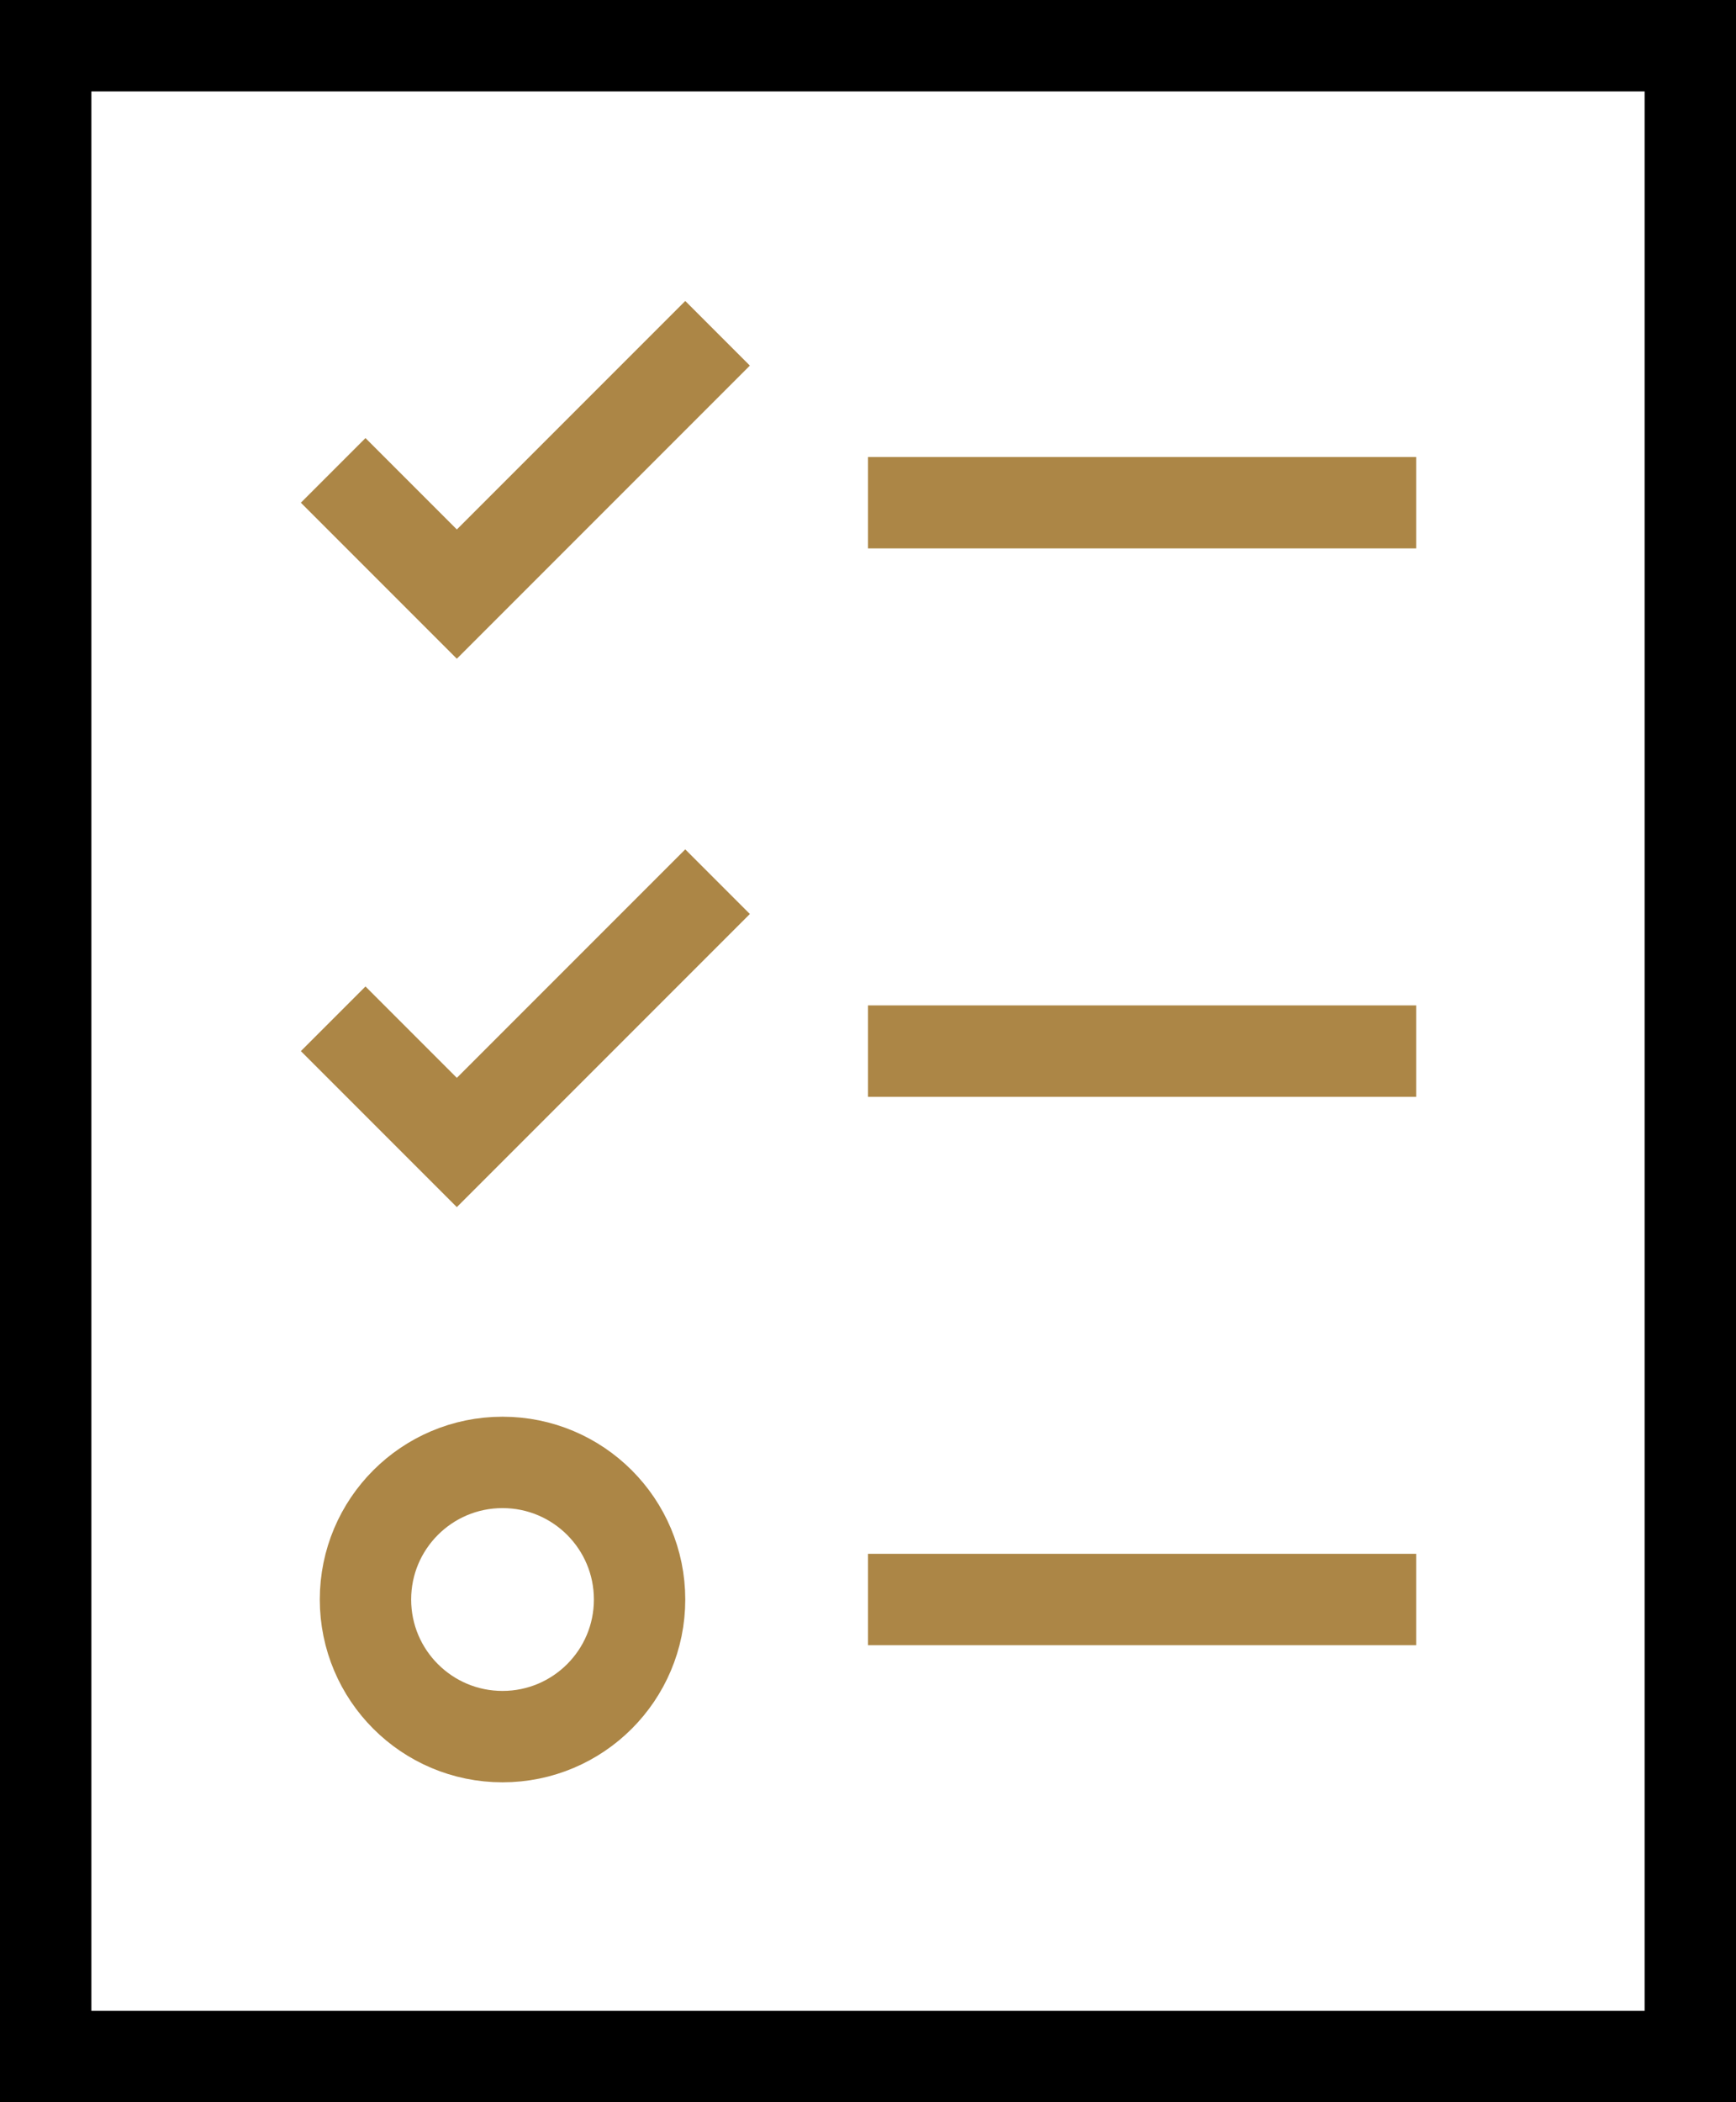
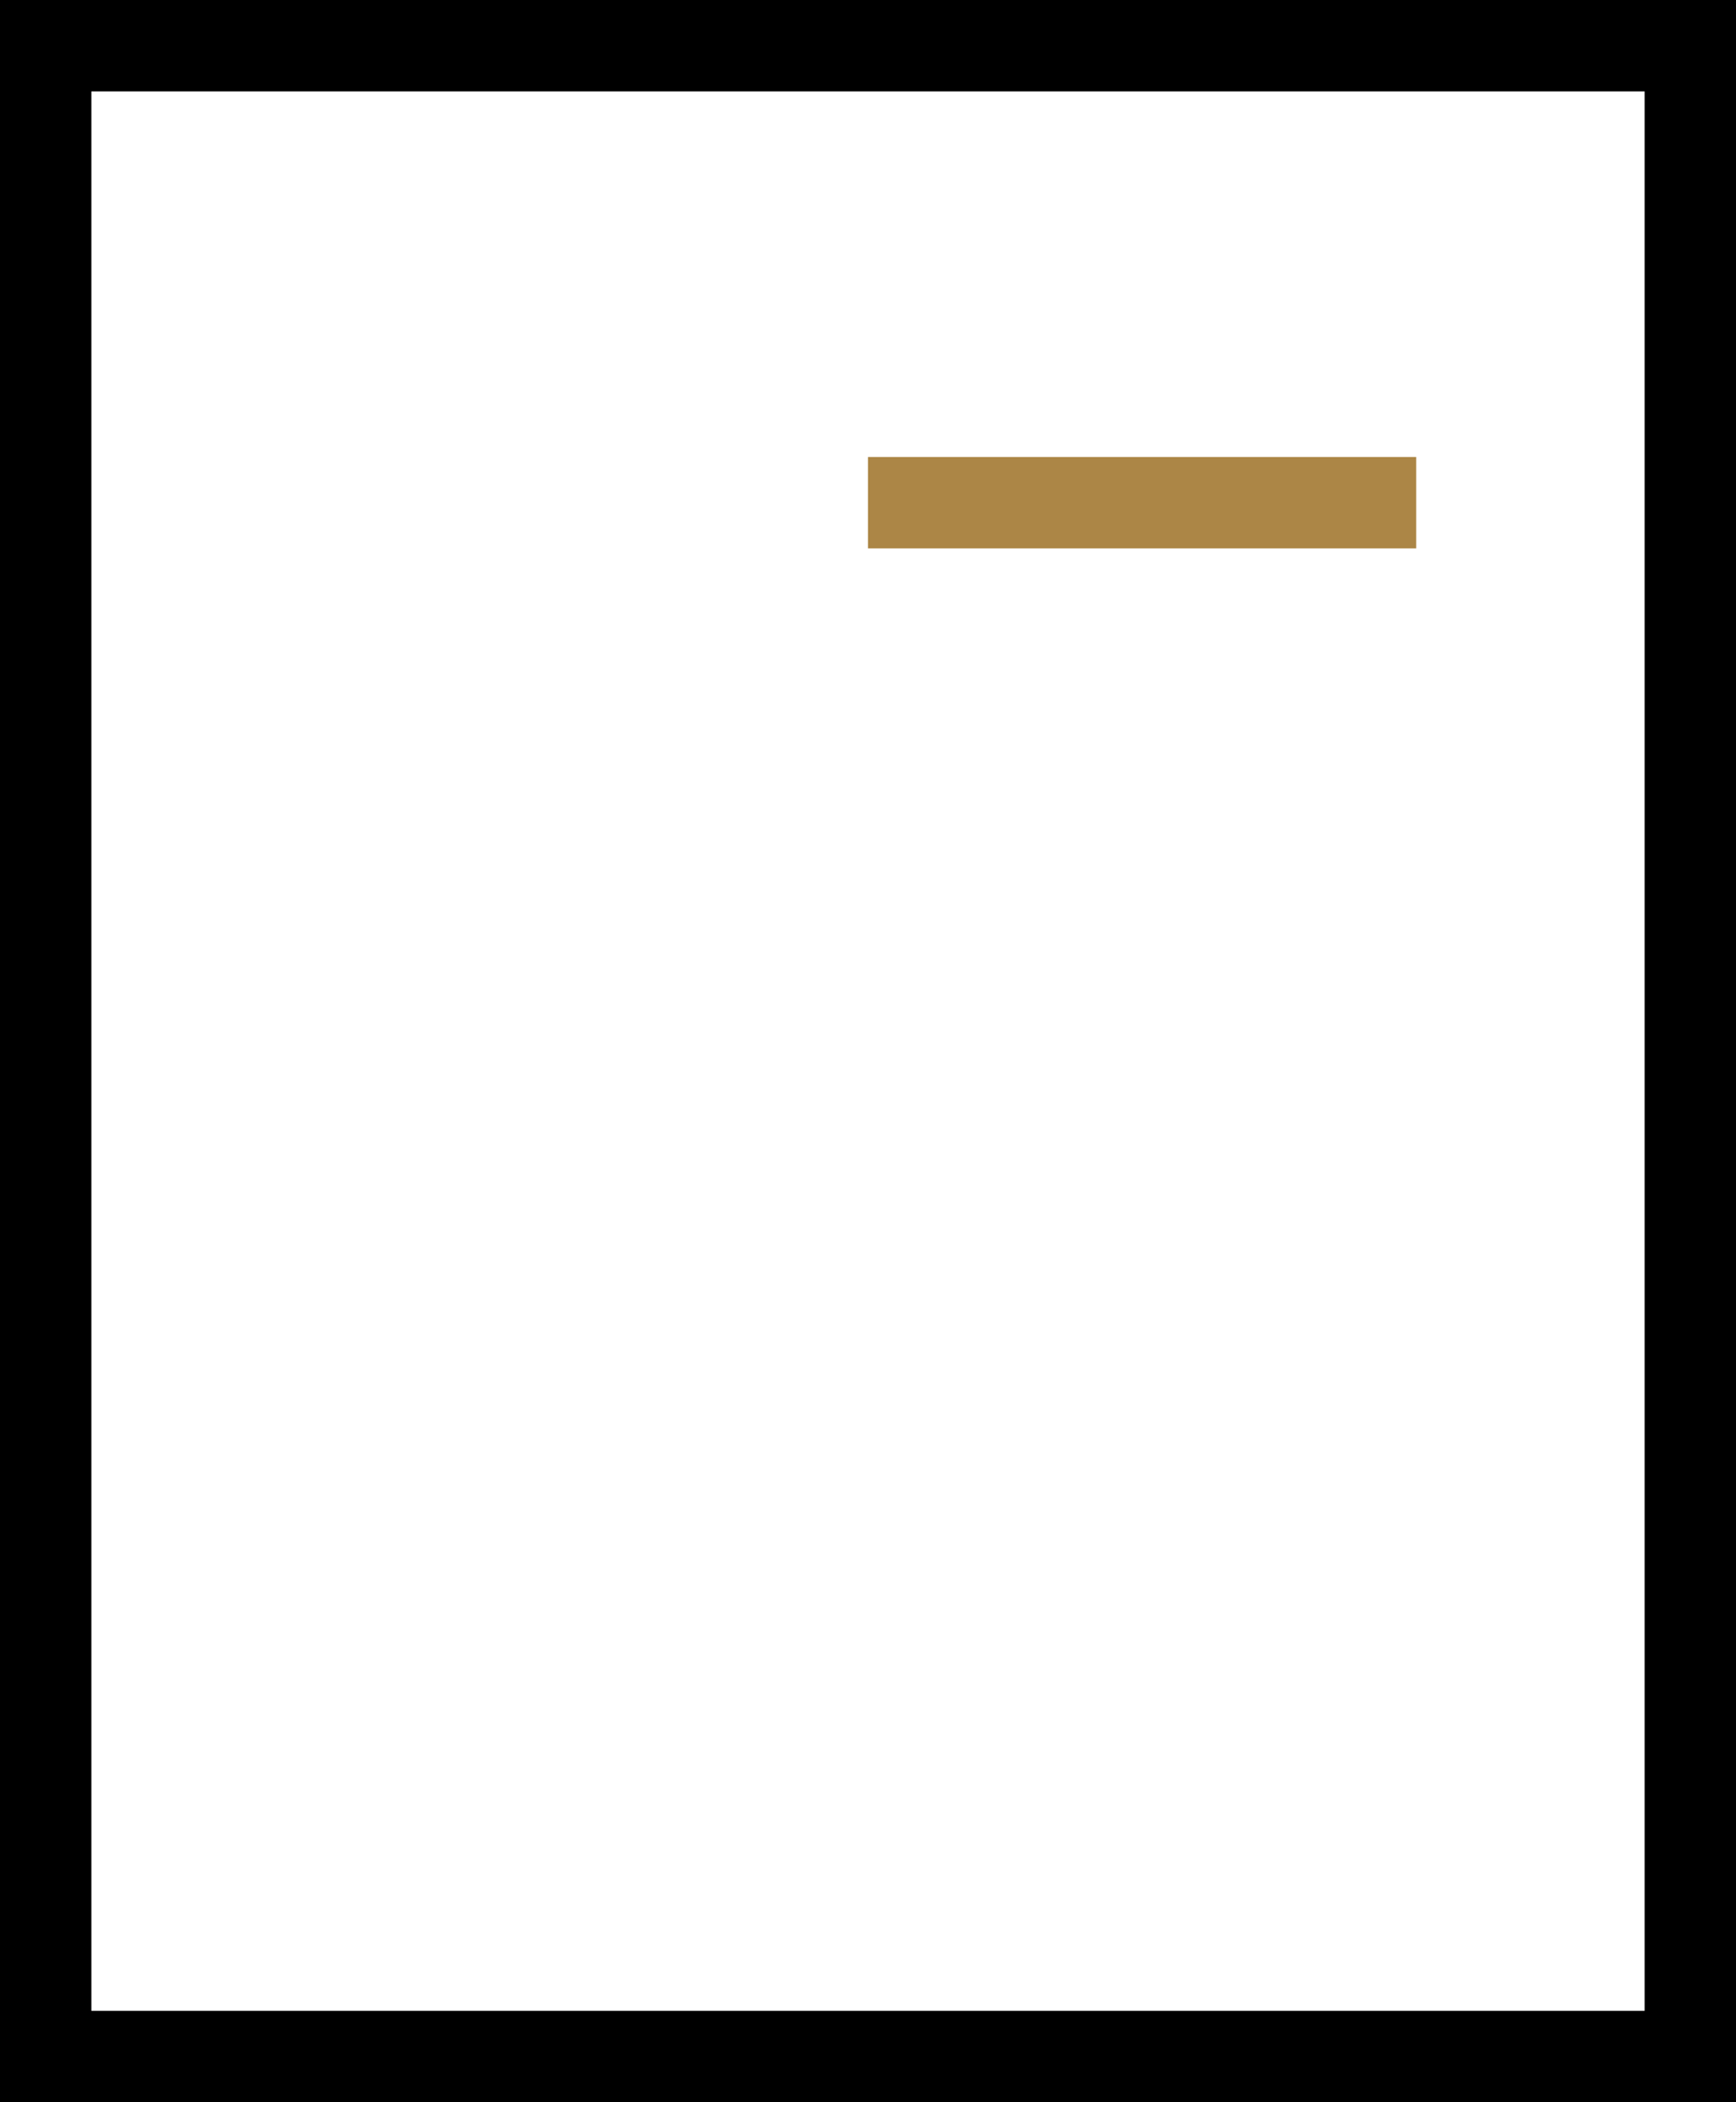
<svg xmlns="http://www.w3.org/2000/svg" width="38" height="46" viewBox="0 0 38 46">
  <g id="list" transform="translate(-5 -1)">
    <path id="Path_284" data-name="Path 284" d="M6,2H42V46H6Z" fill="none" stroke="#000" stroke-linecap="square" stroke-miterlimit="10" stroke-width="2" />
    <line id="Line_74" data-name="Line 74" x1="10" transform="translate(25 12)" fill="none" stroke="#ac8646" stroke-linecap="square" stroke-miterlimit="10" stroke-width="2" />
-     <line id="Line_75" data-name="Line 75" x1="10" transform="translate(25 24)" fill="none" stroke="#ac8646" stroke-linecap="square" stroke-miterlimit="10" stroke-width="2" />
-     <line id="Line_76" data-name="Line 76" x1="10" transform="translate(25 36)" fill="none" stroke="#ac8646" stroke-linecap="square" stroke-miterlimit="10" stroke-width="2" />
-     <path id="Path_285" data-name="Path 285" d="M13,12l2,2,5-5" fill="none" stroke="#ac8646" stroke-linecap="square" stroke-miterlimit="10" stroke-width="2" />
-     <path id="Path_286" data-name="Path 286" d="M13,24l2,2,5-5" fill="none" stroke="#ac8646" stroke-linecap="square" stroke-miterlimit="10" stroke-width="2" />
-     <circle id="Ellipse_73" data-name="Ellipse 73" cx="3" cy="3" r="3" transform="translate(13 33)" fill="none" stroke="#ac8646" stroke-linecap="square" stroke-miterlimit="10" stroke-width="2" />
  </g>
</svg>